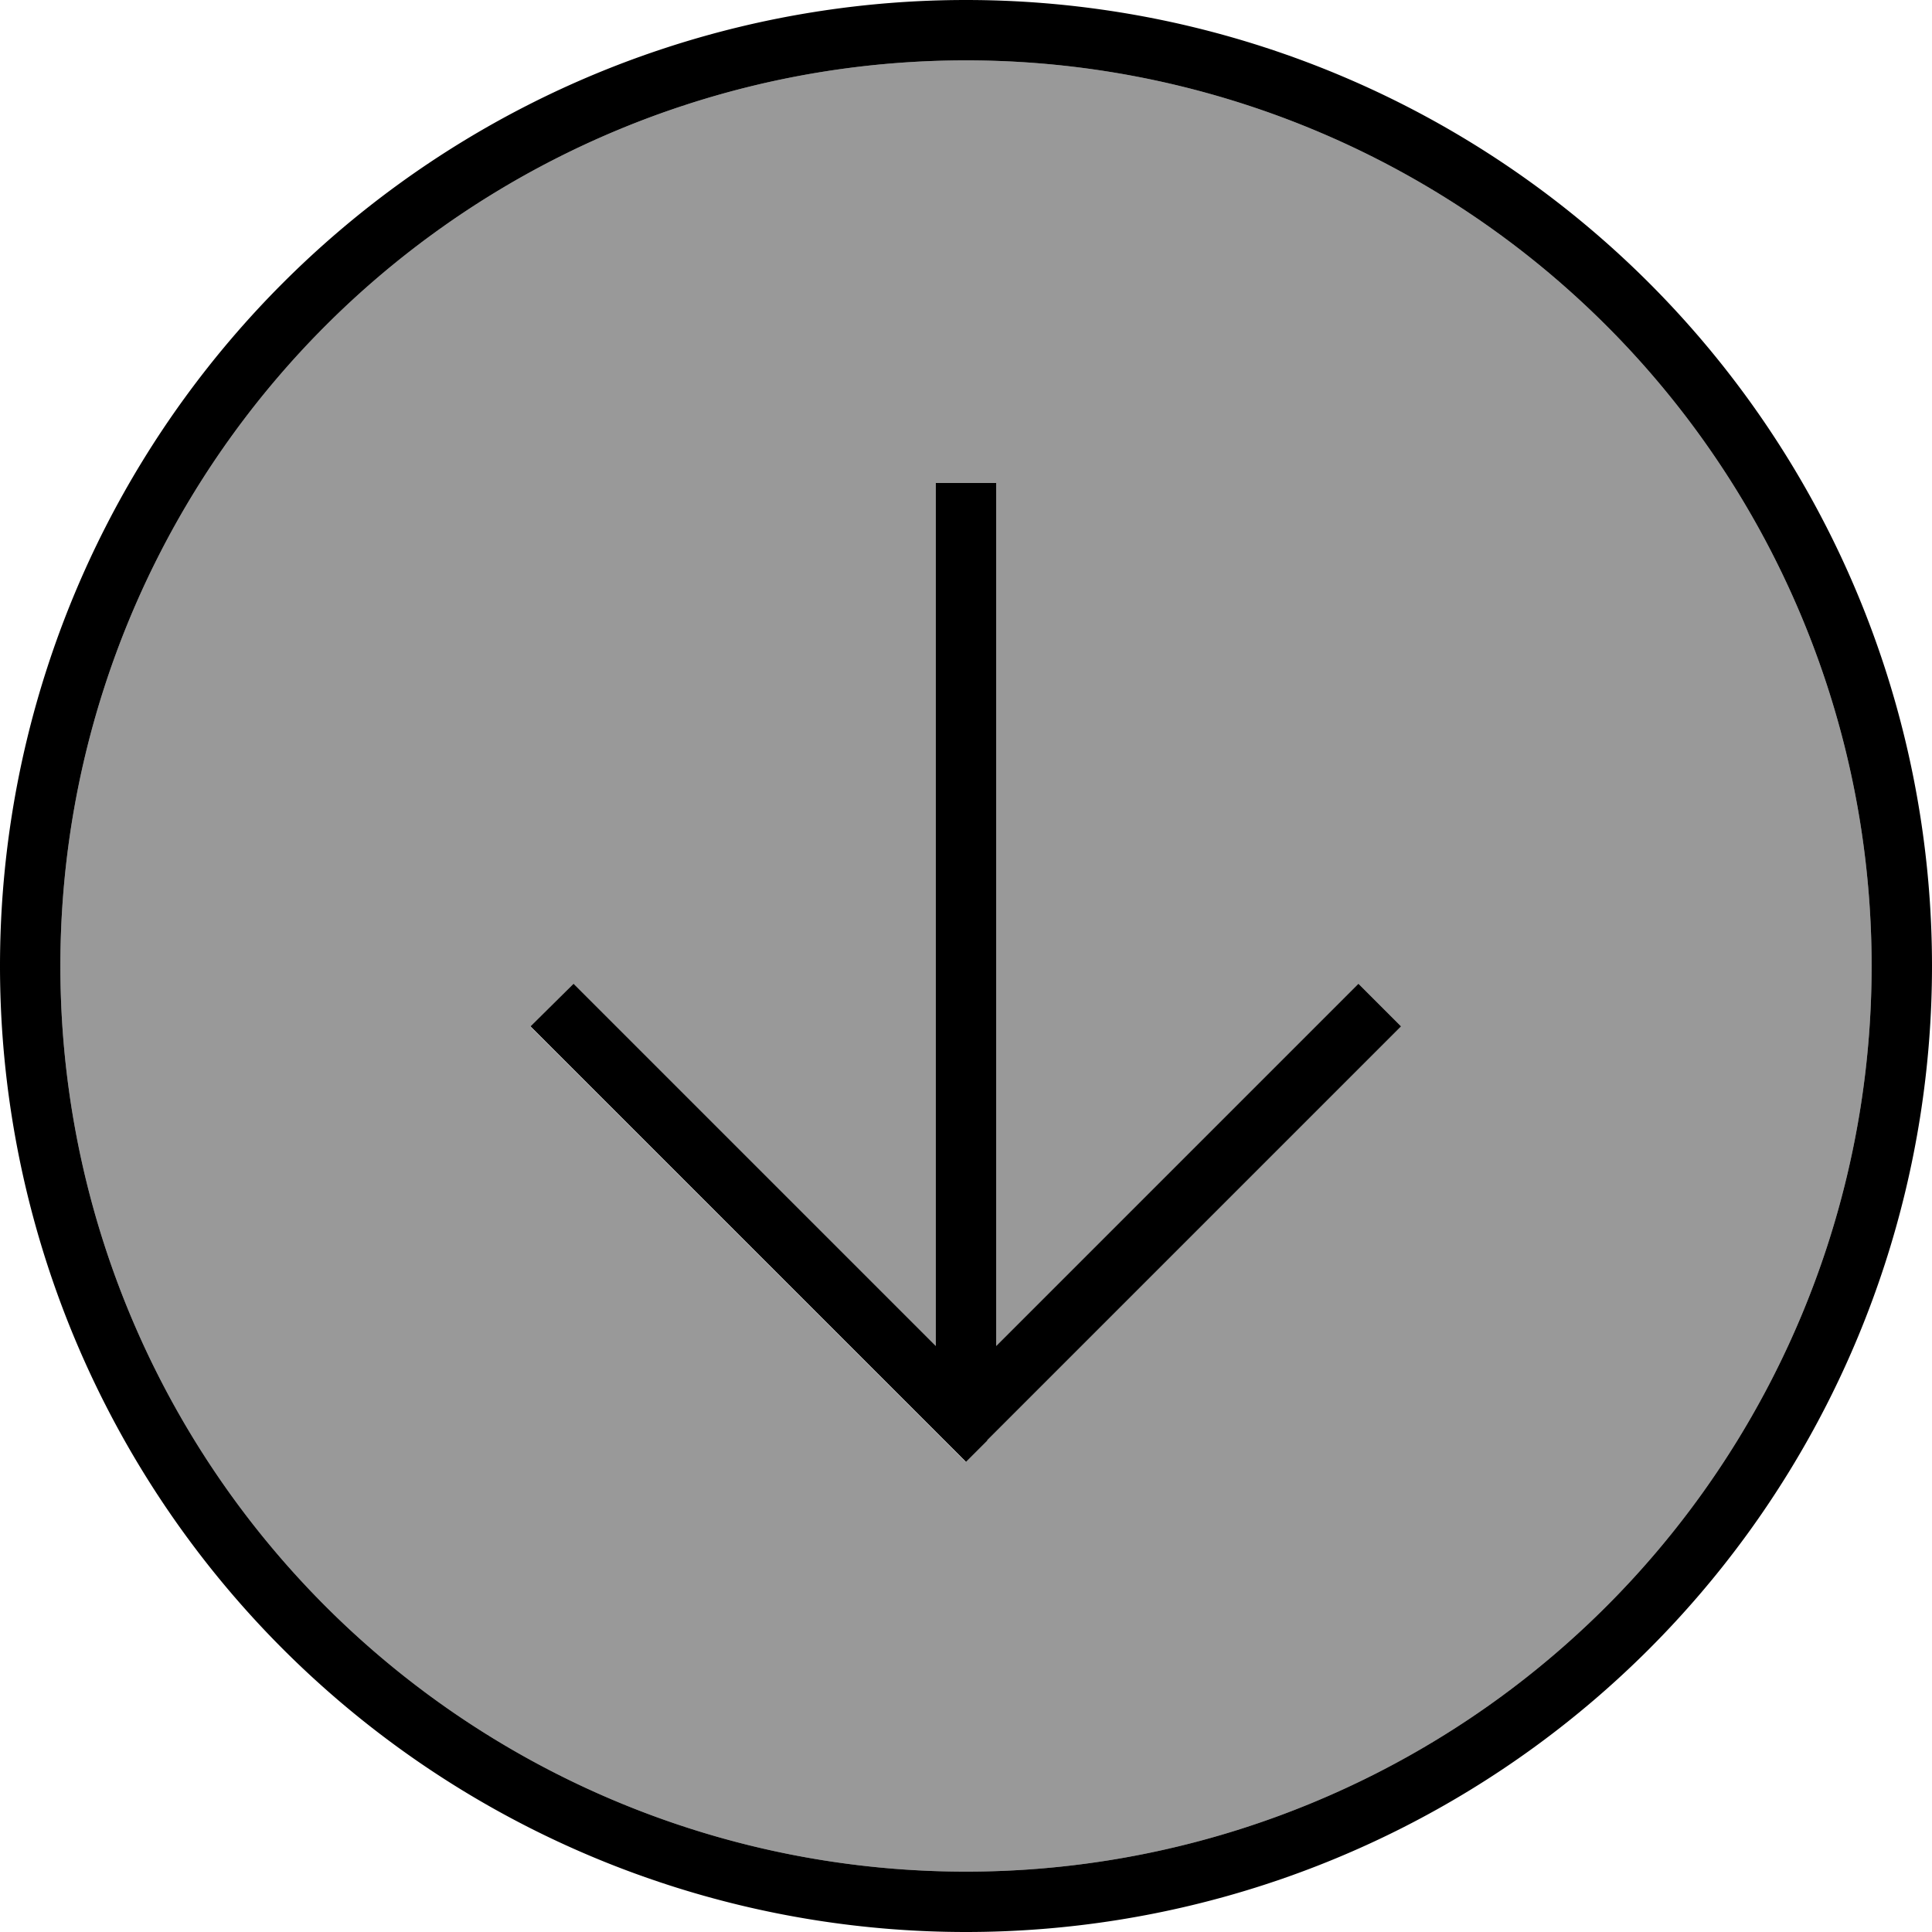
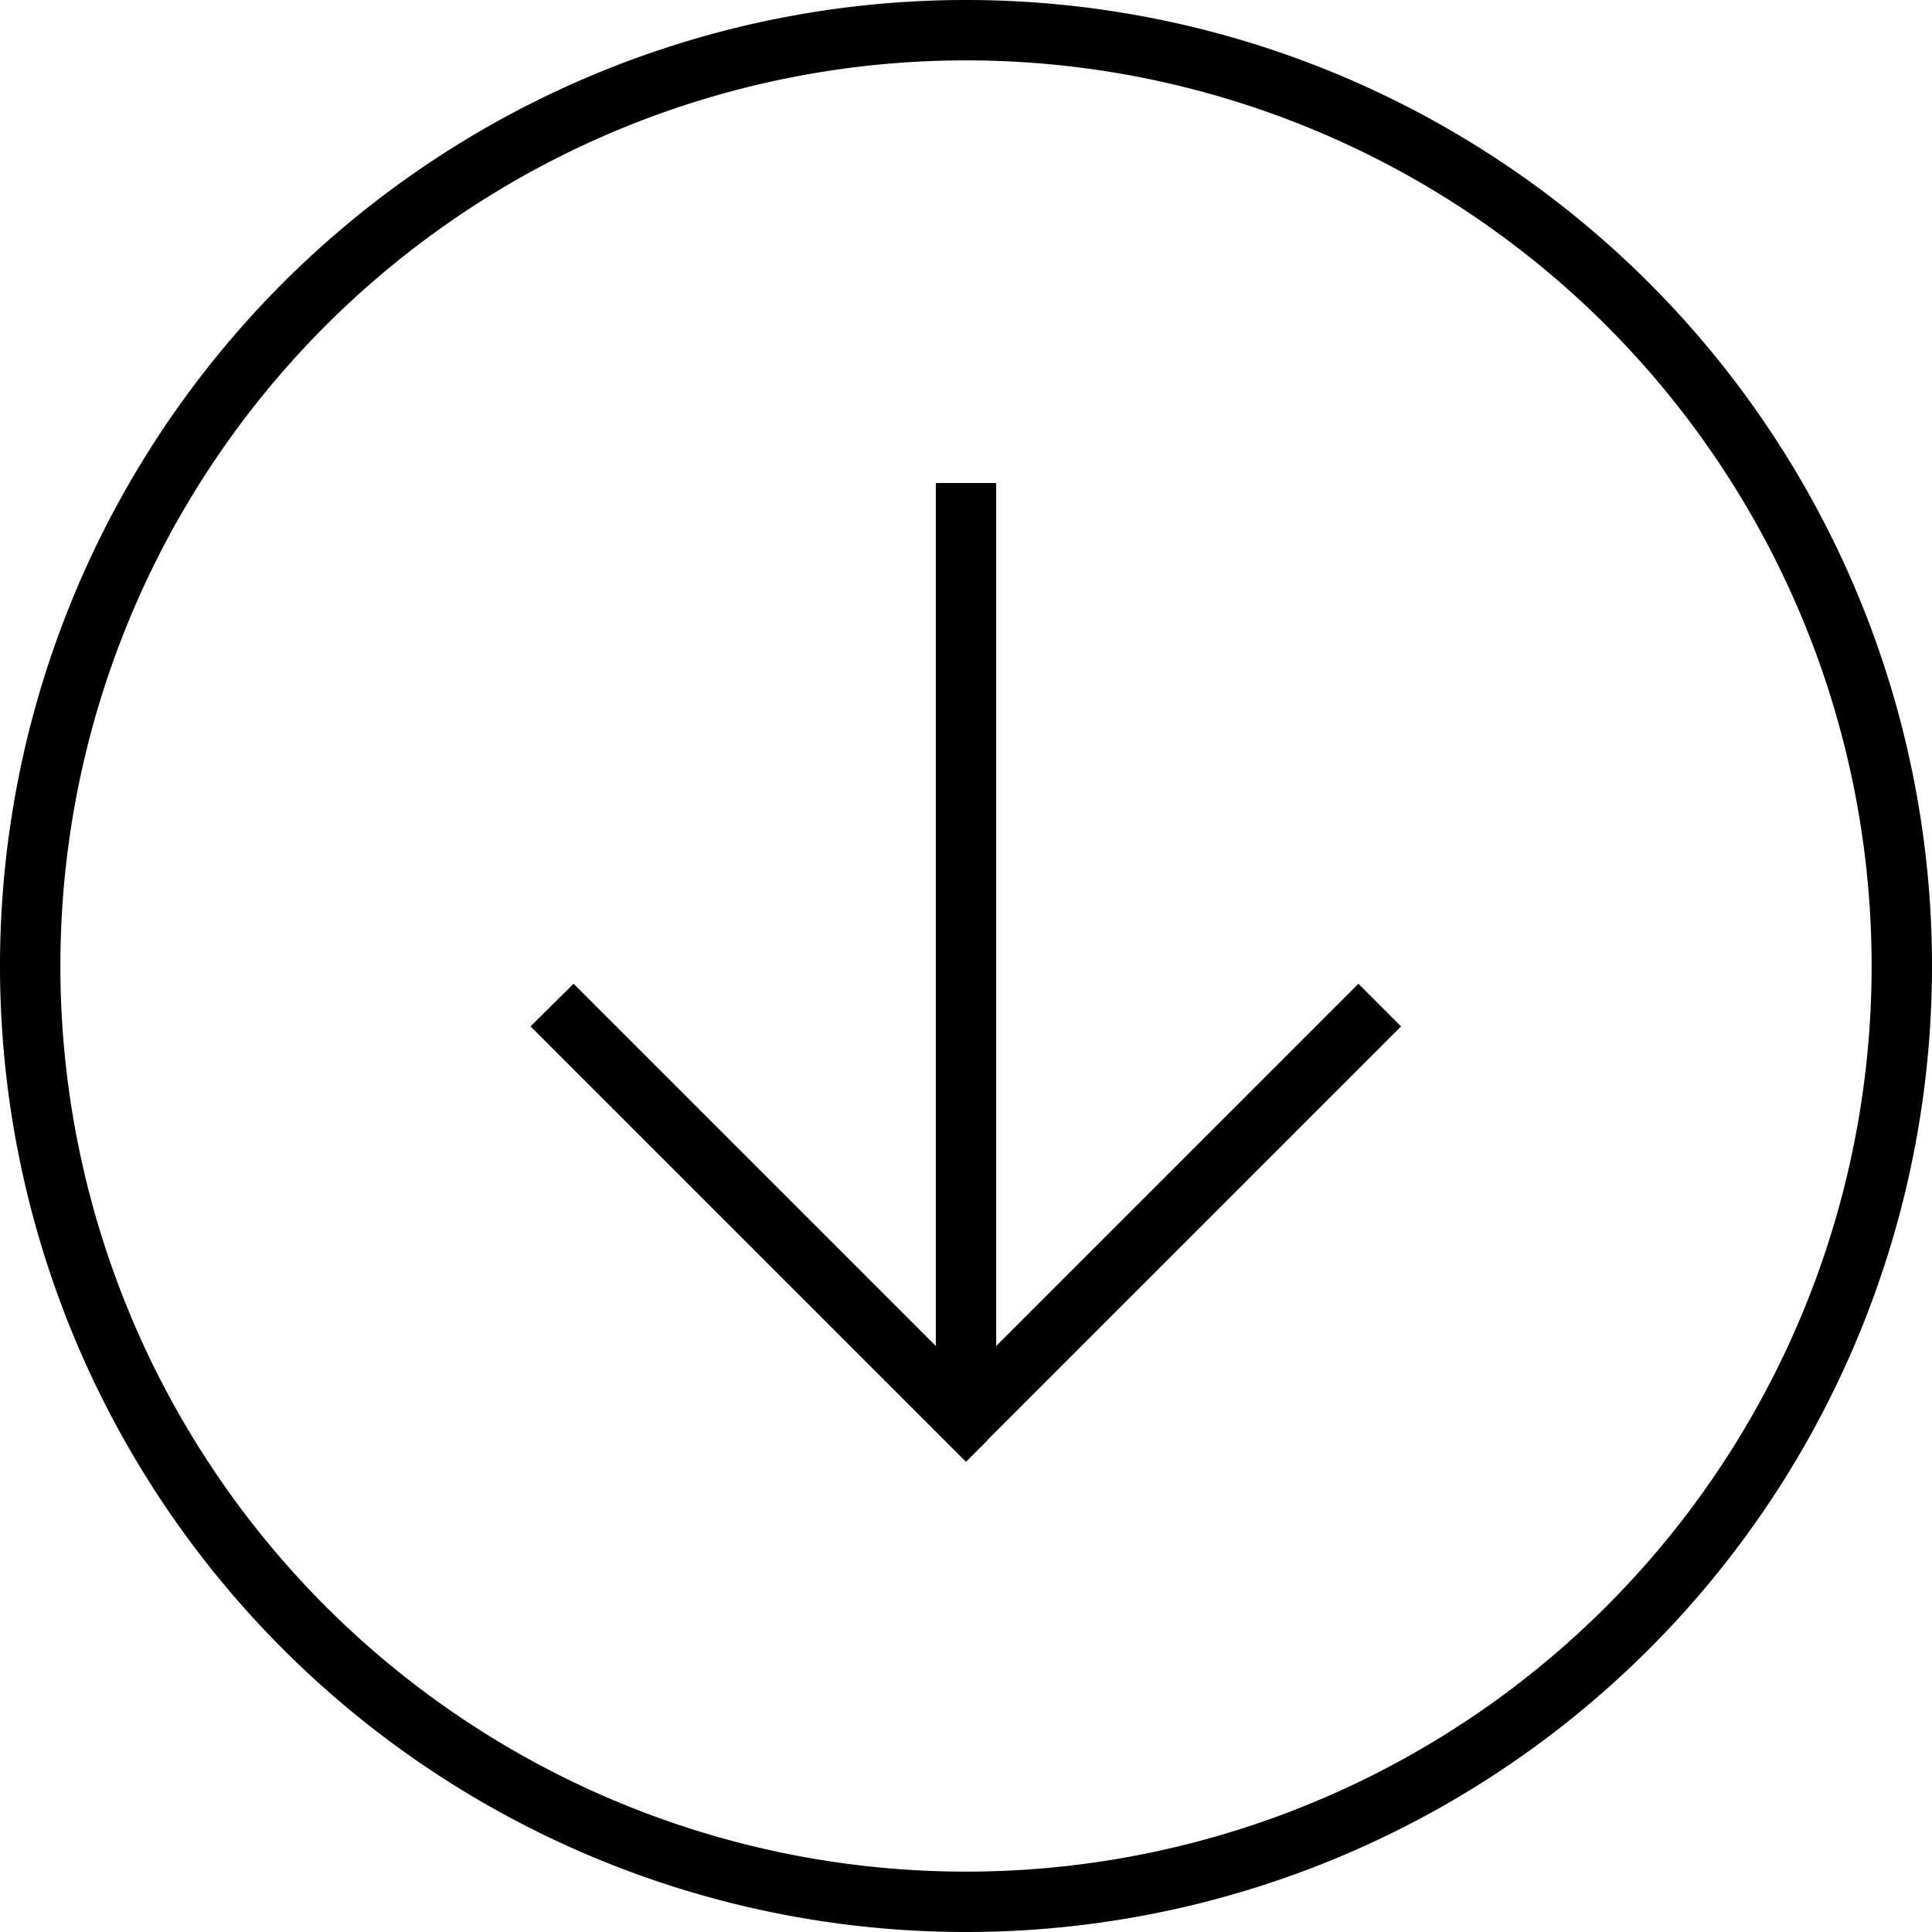
<svg xmlns="http://www.w3.org/2000/svg" viewBox="0 0 512 512">
  <defs>
    <style>.fa-secondary{opacity:.4}</style>
  </defs>
-   <path class="fa-secondary" d="M16 256a240 240 0 1 0 480 0A240 240 0 1 0 16 256zm124.7 16L152 260.7l5.7 5.7L248 356.7 248 136l0-8 16 0 0 8 0 220.7 90.3-90.3 5.7-5.7L371.3 272l-5.7 5.7-104 104-5.7 5.7-5.7-5.7-104-104-5.7-5.7z" />
  <path class="fa-primary" d="M256 16a240 240 0 1 0 0 480 240 240 0 1 0 0-480zm0 496A256 256 0 1 1 256 0a256 256 0 1 1 0 512zm5.7-130.3l-5.7 5.7-5.7-5.7-104-104-5.7-5.7L152 260.7l5.7 5.7L248 356.7 248 136l0-8 16 0 0 8 0 220.7 90.3-90.3 5.7-5.7L371.3 272l-5.7 5.7-104 104z" />
</svg>